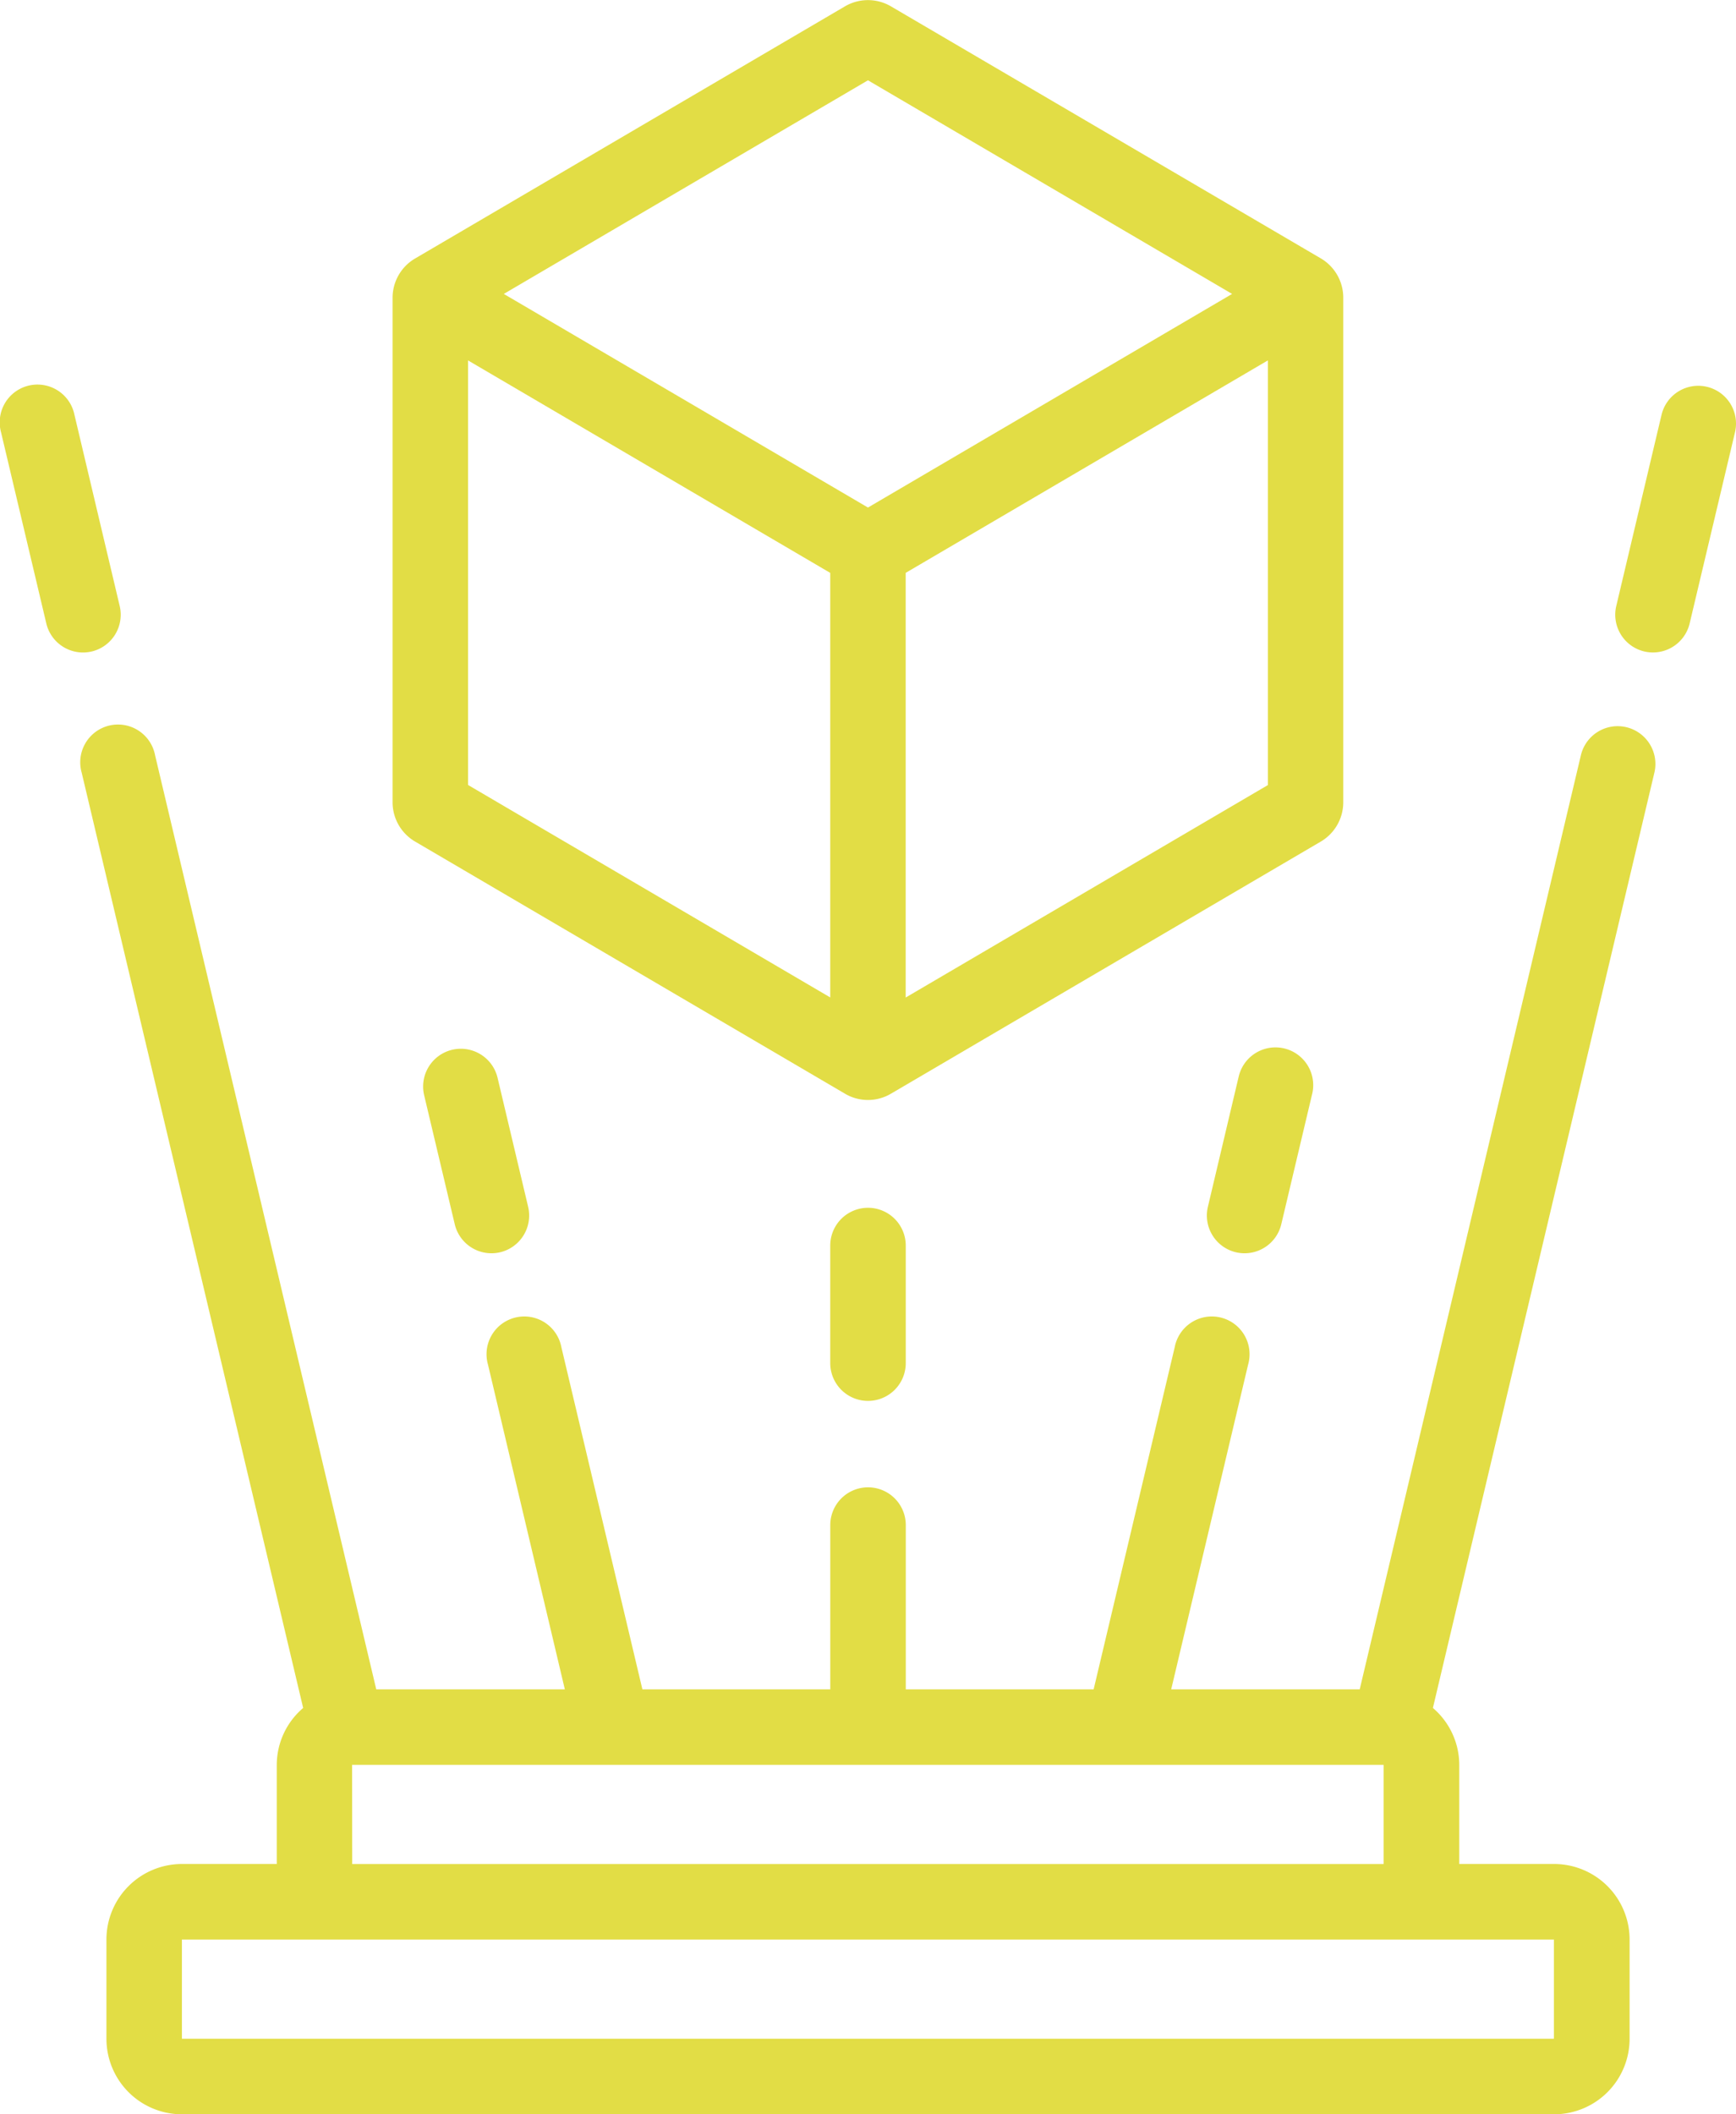
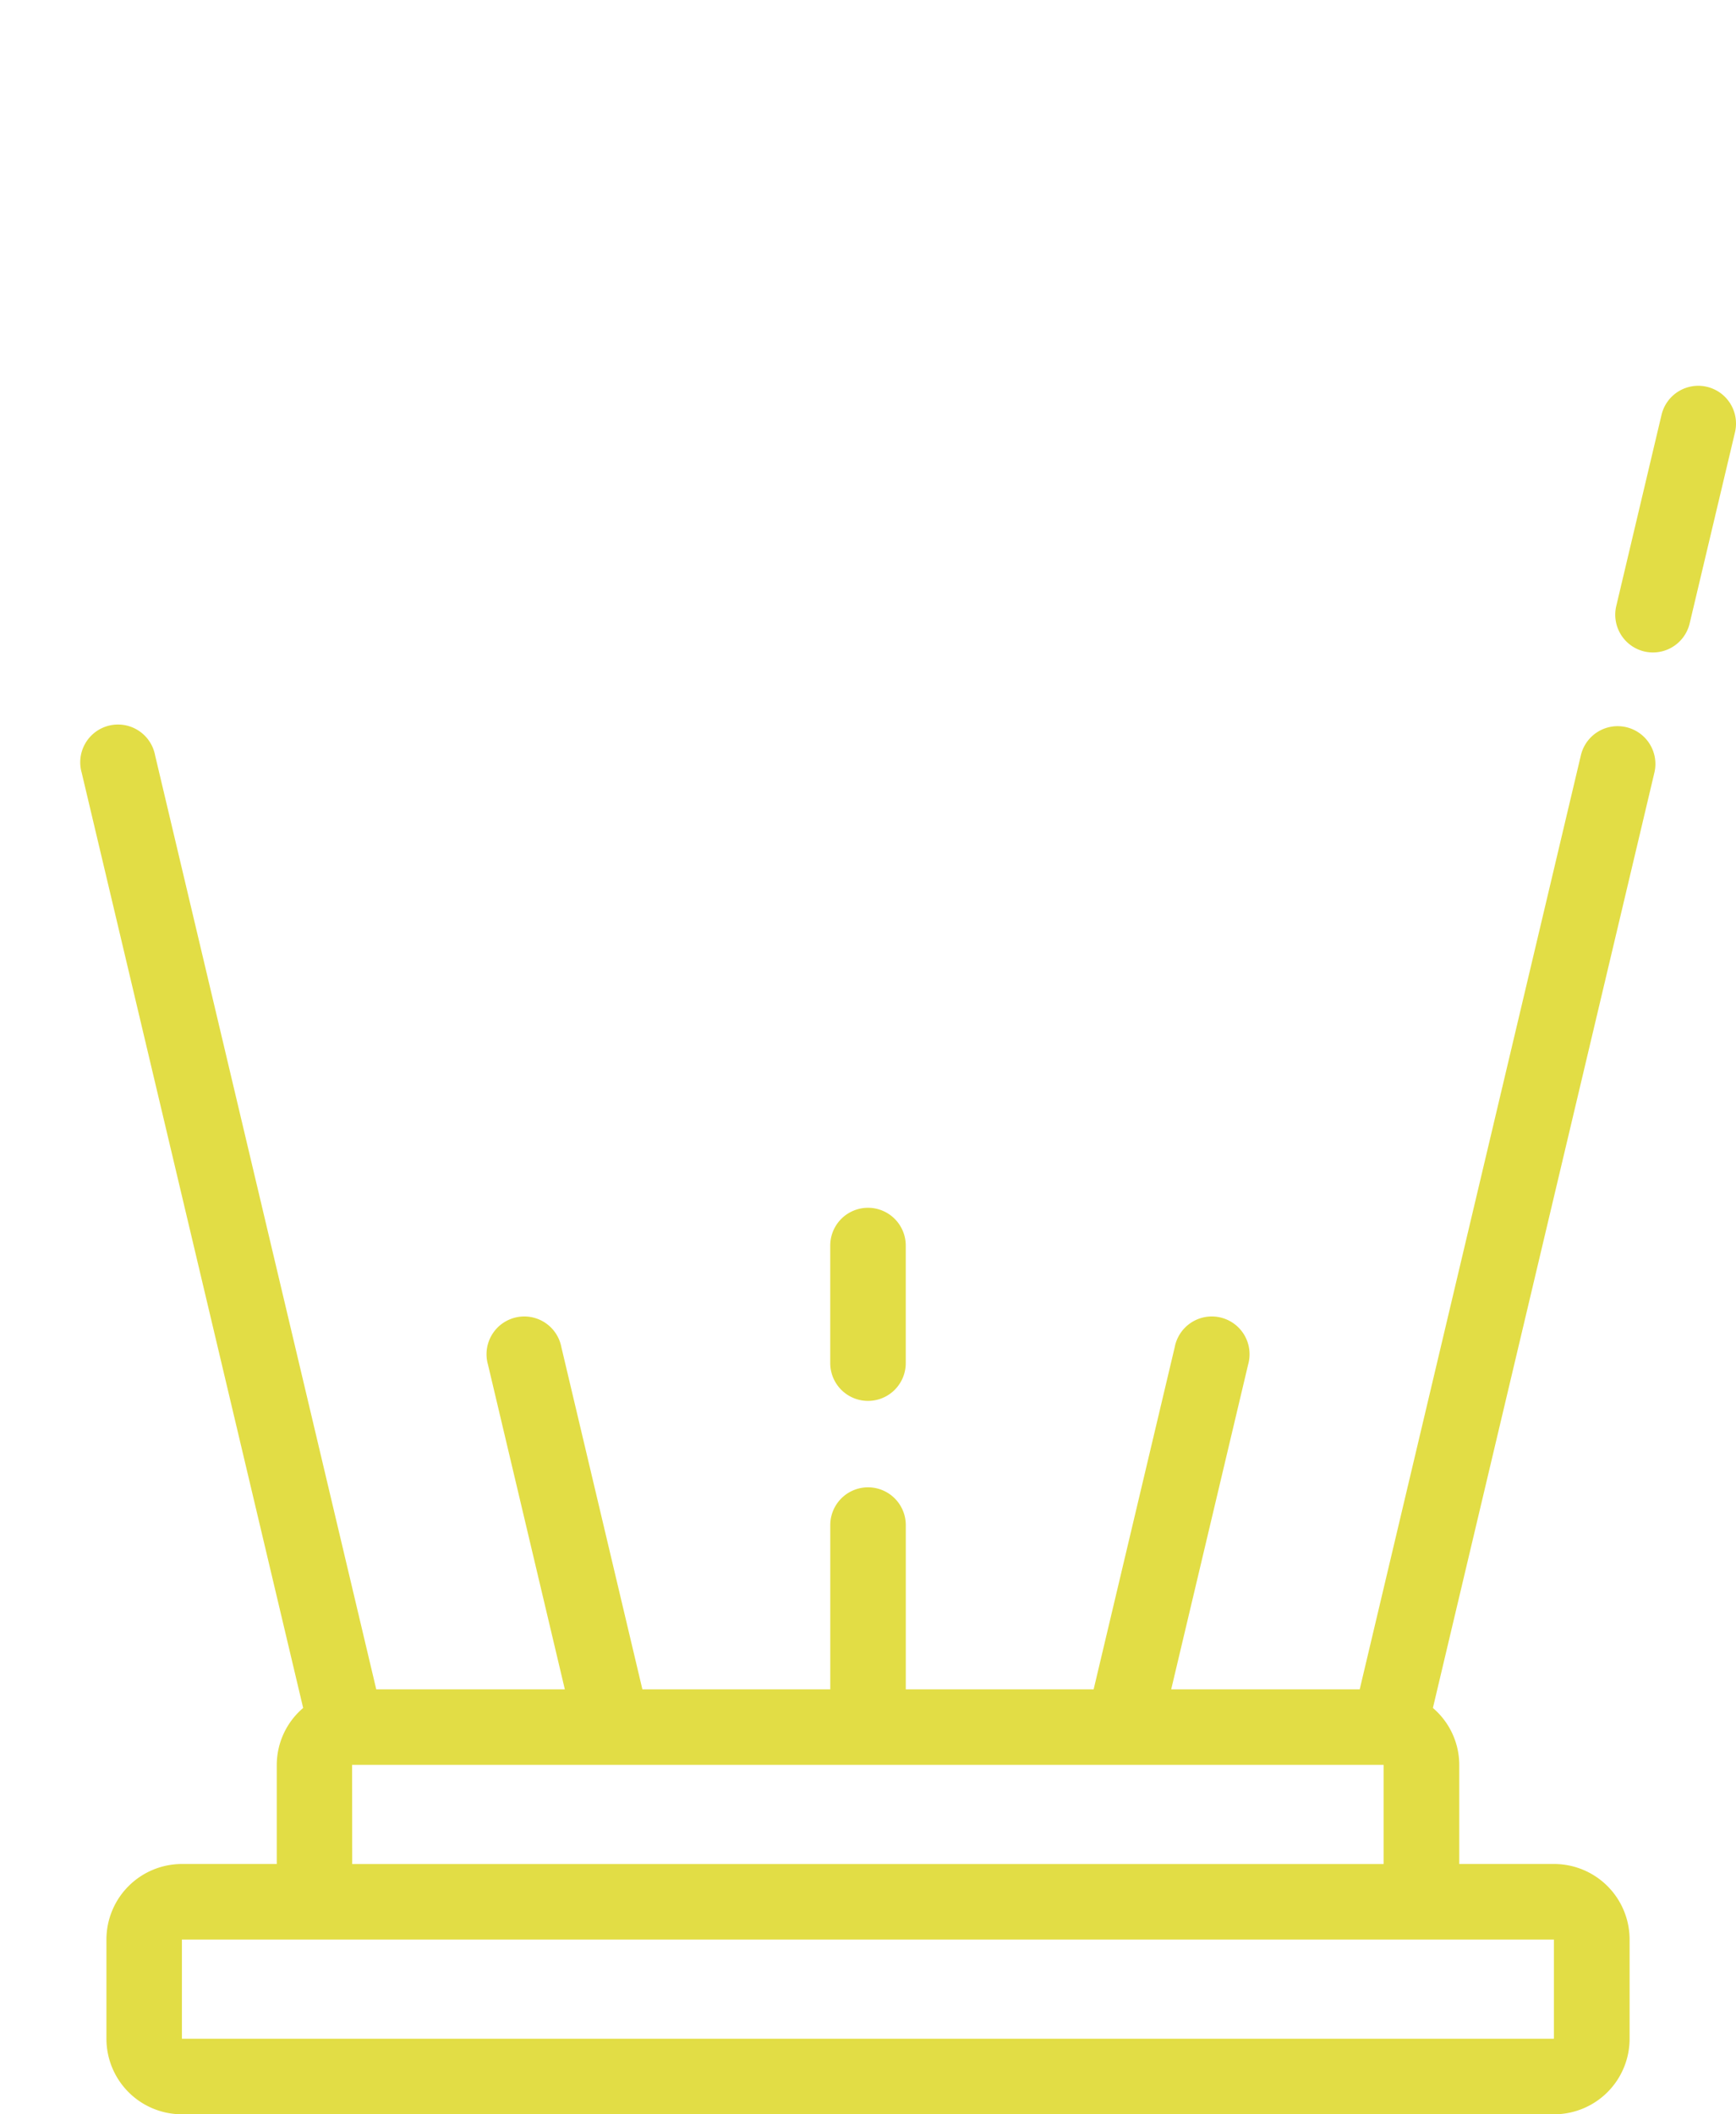
<svg xmlns="http://www.w3.org/2000/svg" width="55.178" height="67.172" viewBox="0 0 55.178 67.172">
  <g id="Groupe_142" data-name="Groupe 142" transform="translate(-425 -356)">
-     <path id="Tracé_322" data-name="Tracé 322" d="M436.114,382.734l13.671,8.015a1.436,1.436,0,0,0,1.455,0l13.68-8.02a1.45,1.45,0,0,0,.7-1.238V365.454a1.448,1.448,0,0,0-.7-1.237L451.24,356.2a1.445,1.445,0,0,0-1.455,0l-13.672,8.016a1.446,1.446,0,0,0-.71,1.241v16.037A1.447,1.447,0,0,0,436.114,382.734Zm27.11-1.792-11.512,6.75V374.2l11.512-6.75Zm-12.711-22.391,11.574,6.787-11.574,6.787-11.575-6.787Zm-12.711,8.9,11.512,6.75v13.488l-11.512-6.75Z" transform="translate(2.075 0)" fill="#e2dd45" />
-     <path id="Tracé_323" data-name="Tracé 323" d="M427.915,374.659a1.2,1.2,0,0,0,.89-1.443l-1.438-6.074a1.2,1.2,0,1,0-2.334.553l1.439,6.074a1.2,1.2,0,0,0,1.165.922A1.239,1.239,0,0,0,427.915,374.659Z" transform="translate(0 2.039)" fill="#e2dd45" />
-     <path id="Tracé_324" data-name="Tracé 324" d="M437.134,383.81a1.2,1.2,0,0,0-.89,1.443l.973,4.1a1.2,1.2,0,0,0,1.165.922,1.224,1.224,0,0,0,.278-.032,1.2,1.2,0,0,0,.89-1.443l-.972-4.1A1.2,1.2,0,0,0,437.134,383.81Z" transform="translate(2.237 5.542)" fill="#e2dd45" />
    <path id="Tracé_325" data-name="Tracé 325" d="M476.265,375.266a1.2,1.2,0,0,0-1.443.891l-7.03,29.677H461.8l2.445-10.318a1.2,1.2,0,1,0-2.333-.553l-2.577,10.871h-5.971v-5.218a1.2,1.2,0,1,0-2.4,0v5.218h-5.972l-2.575-10.871a1.2,1.2,0,1,0-2.333.553l2.443,10.318h-5.994l-7.03-29.677a1.2,1.2,0,1,0-2.333.553l7.04,29.716a2.38,2.38,0,0,0-.839,1.806v3.151h-3.014a2.4,2.4,0,0,0-2.4,2.4v3.152a2.4,2.4,0,0,0,2.4,2.4h43.613a2.4,2.4,0,0,0,2.4-2.4v-3.152a2.4,2.4,0,0,0-2.4-2.4h-3.014v-3.151a2.38,2.38,0,0,0-.838-1.806l7.04-29.716A1.2,1.2,0,0,0,476.265,375.266Zm-40.5,32.967h32.786v3.151H435.769Zm35.185,5.55h3.014v3.152H430.356v-3.152h40.6Z" transform="translate(0.426 3.837)" fill="#e2dd45" />
    <path id="Tracé_326" data-name="Tracé 326" d="M470.715,366.25a1.2,1.2,0,0,0-1.443.891l-1.439,6.074a1.2,1.2,0,0,0,.89,1.443,1.231,1.231,0,0,0,.278.032,1.2,1.2,0,0,0,1.165-.922l1.441-6.074A1.2,1.2,0,0,0,470.715,366.25Z" transform="translate(8.539 2.039)" fill="#e2dd45" />
-     <path id="Tracé_327" data-name="Tracé 327" d="M457.982,384.7l-.97,4.1a1.2,1.2,0,0,0,.89,1.443,1.221,1.221,0,0,0,.277.032,1.2,1.2,0,0,0,1.166-.922l.972-4.1a1.2,1.2,0,1,0-2.334-.552Z" transform="translate(6.38 5.542)" fill="#e2dd45" />
    <path id="Tracé_328" data-name="Tracé 328" d="M447,389.19v3.735a1.2,1.2,0,1,0,2.4,0V389.19a1.2,1.2,0,1,0-2.4,0Z" transform="translate(4.389 6.382)" fill="#e2dd45" />
  </g>
</svg>